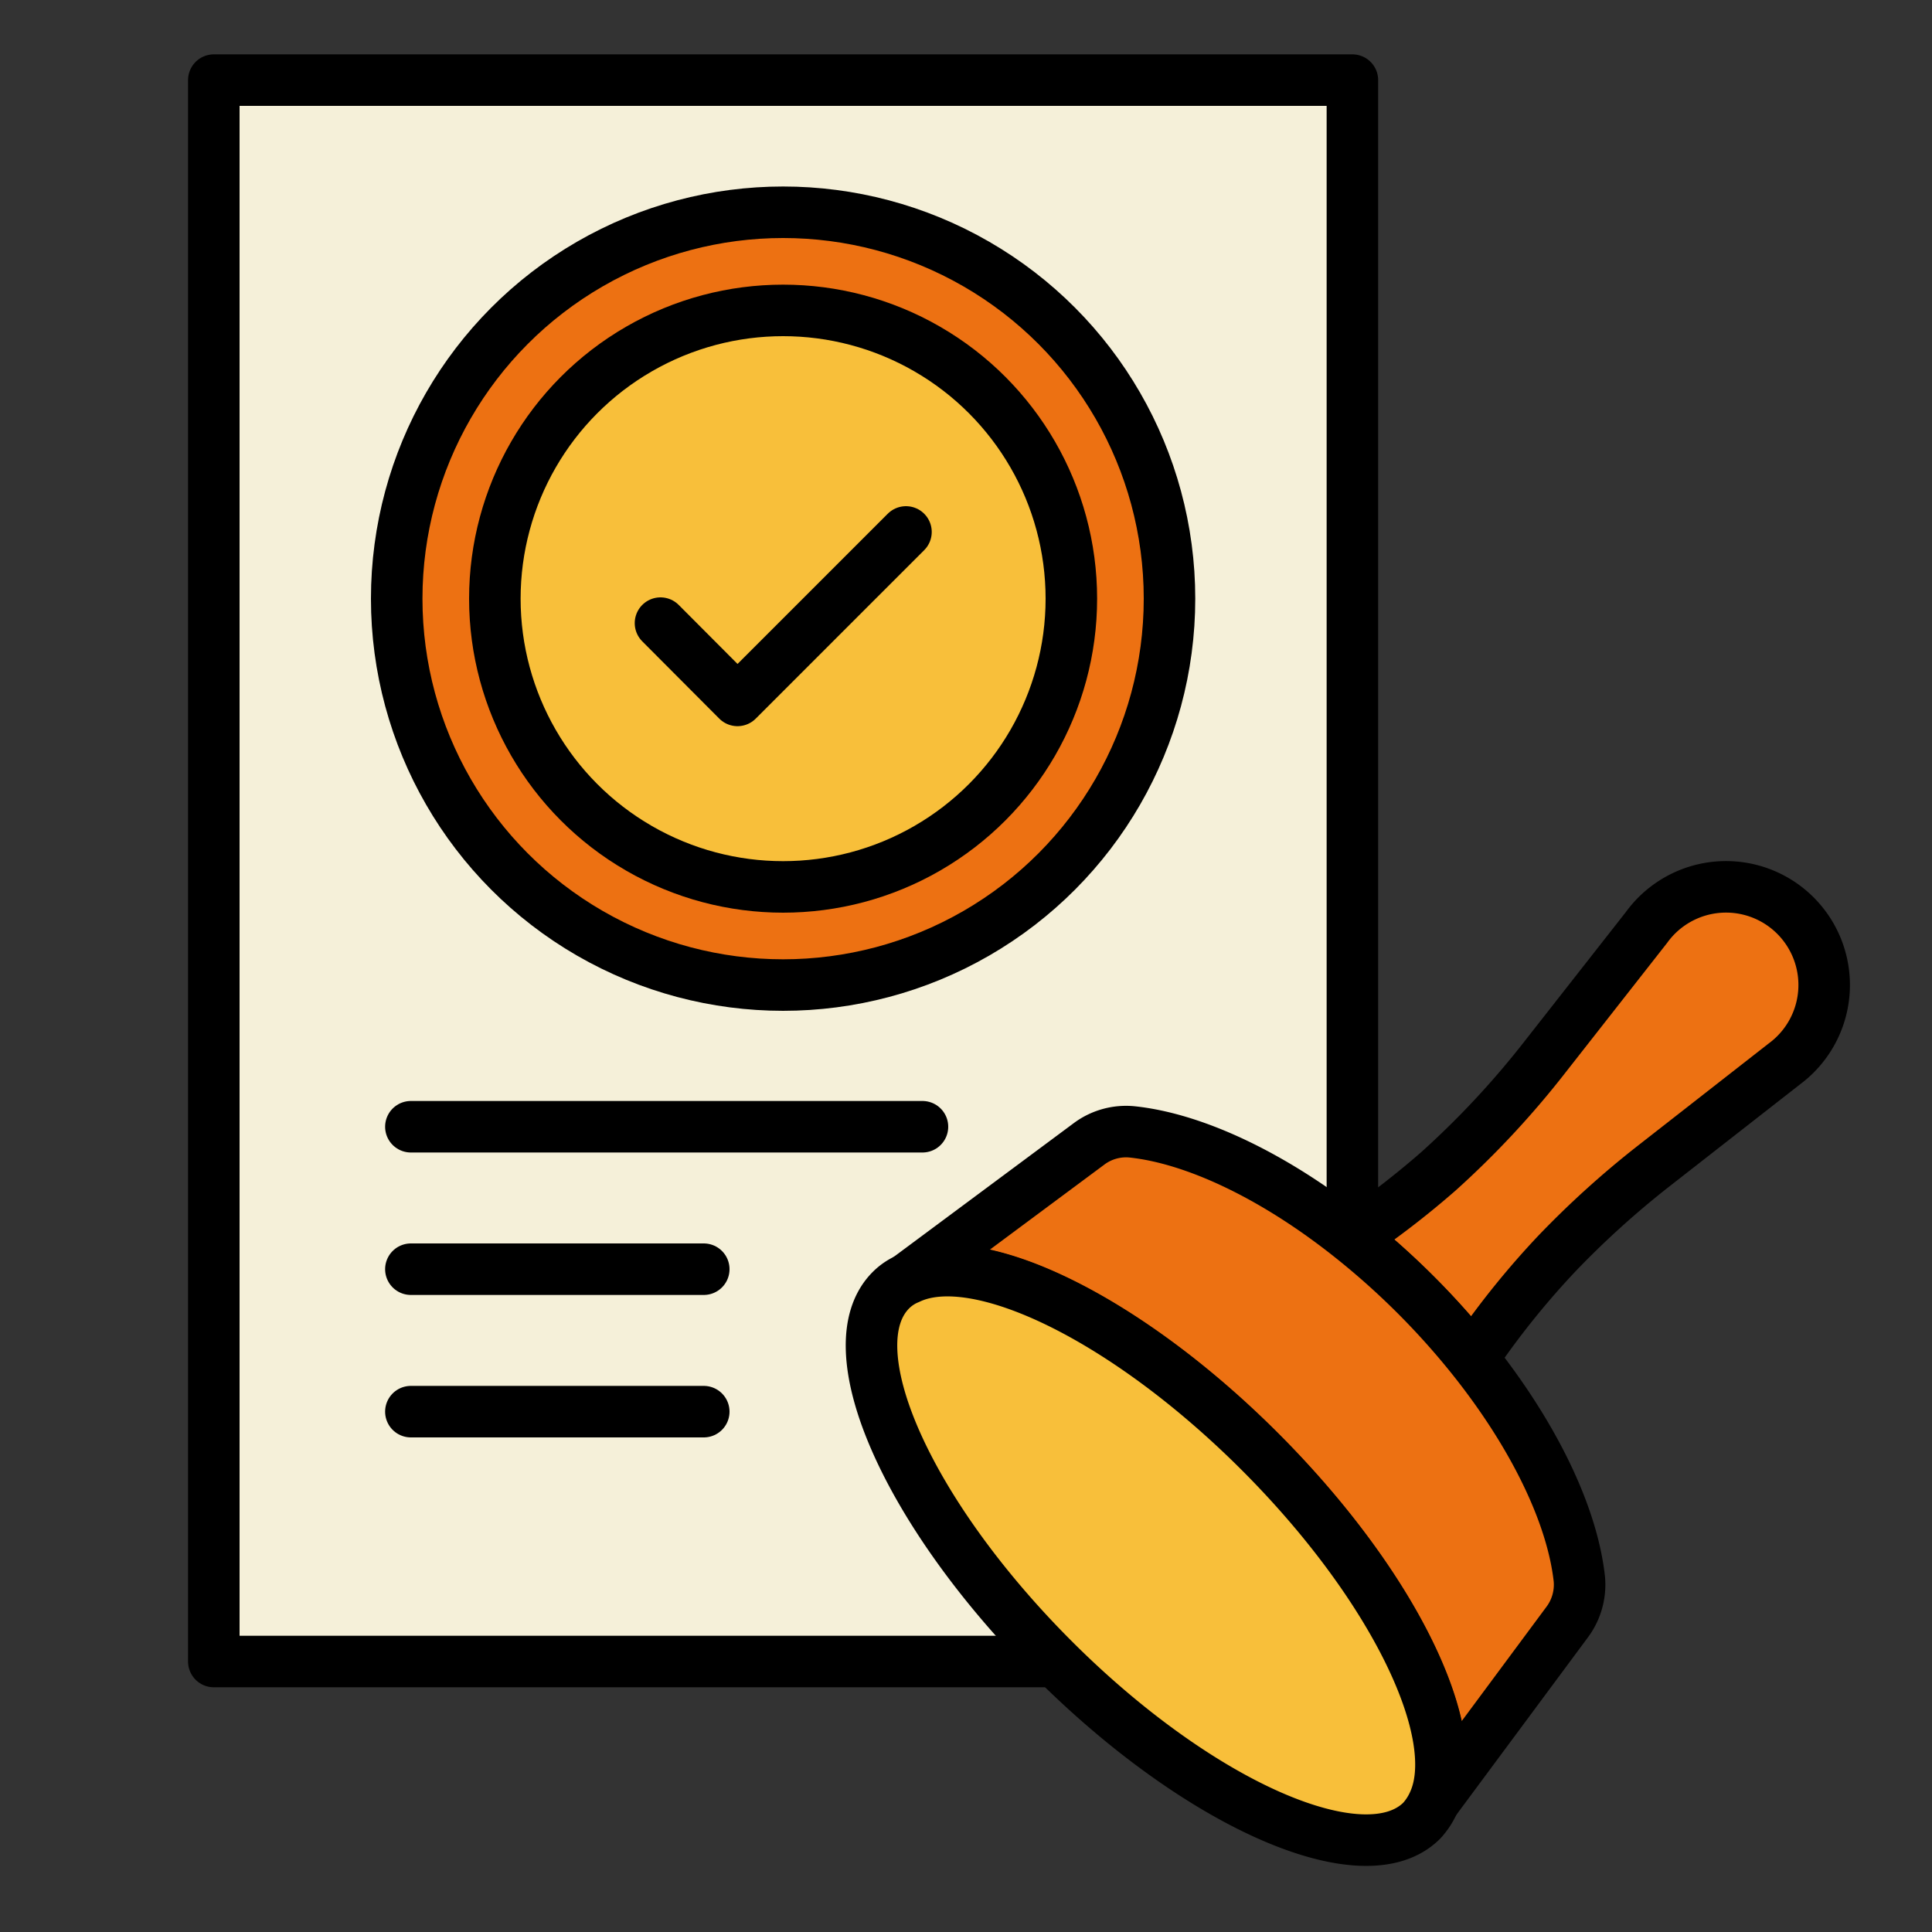
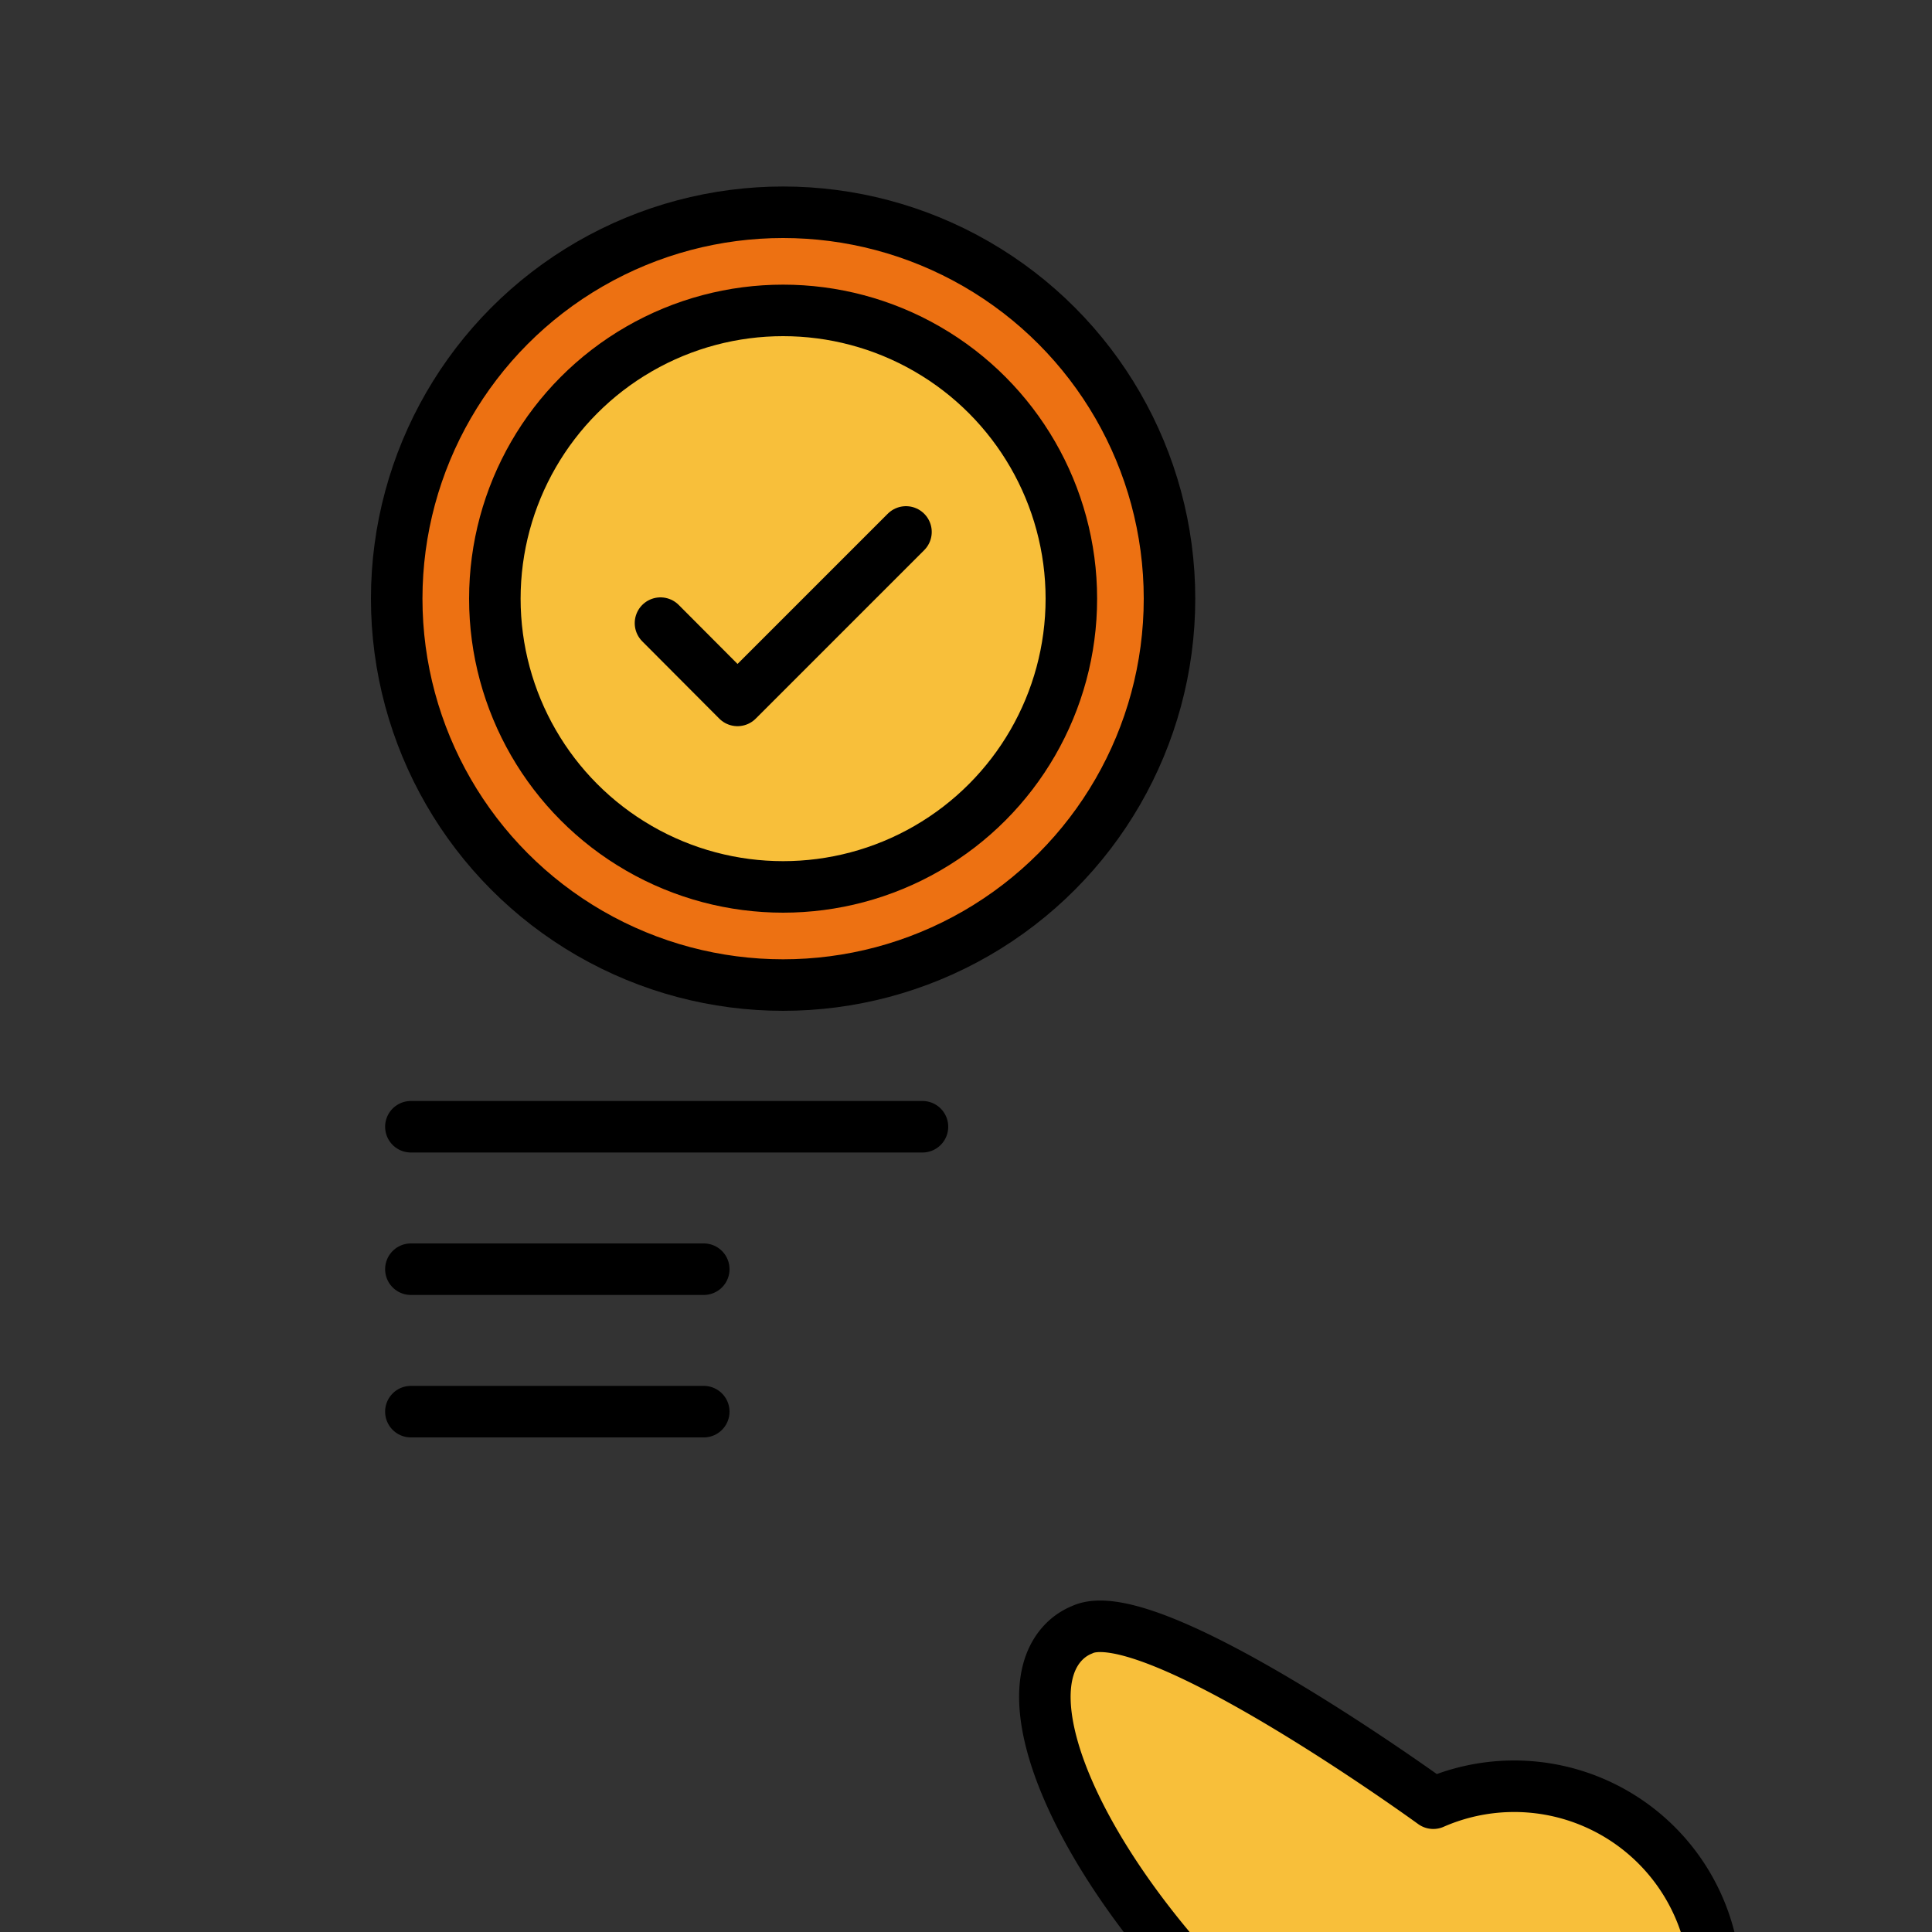
<svg xmlns="http://www.w3.org/2000/svg" id="Layer_1" data-name="Layer 1" viewBox="0 0 75 75">
  <rect x="0" y="0" width="75" height="75" fill="#333333" stroke="none" />
  <defs>
    <style>.cls-1,.cls-5{fill:none;}.cls-2{fill:#f5f0d9;}.cls-2,.cls-3,.cls-4,.cls-5{stroke:#000;stroke-linejoin:round;stroke-width:2px;}.cls-2,.cls-3,.cls-5{stroke-linecap:round;}.cls-3{fill:#ed7112;}.cls-4{fill:#f8bf3a;}</style>
  </defs>
  <rect class="cls-1" x="0.01" y="-0.02" width="75" height="75" />
-   <rect class="cls-2" x="8.3" y="3.11" width="44.2" height="61.39" />
  <circle class="cls-3" cx="30.4" cy="23.24" r="15" />
-   <path class="cls-3" d="M57.17,52.74l.15-.22a32.29,32.29,0,0,1,3.13-3.87,35.62,35.62,0,0,1,3.7-3.35l5.12-4A3.81,3.81,0,1,0,63.92,36L60,41a34.48,34.48,0,0,1-4.16,4.47,33.94,33.94,0,0,1-2.93,2.29l-.42.29a29.75,29.75,0,0,1,4.67,4.67Z" />
-   <path class="cls-3" d="M48.91,56.34c5.2,5.2,8,11,6.73,13.64l5.19-7a2.43,2.43,0,0,0,.48-1.68c-.27-2.46-1.74-5.55-4.14-8.56a29.75,29.75,0,0,0-4.67-4.67c-3-2.4-6.1-3.87-8.55-4.13a2.4,2.4,0,0,0-1.68.47l-7,5.2C37.92,48.36,43.71,51.14,48.91,56.34Z" />
-   <path class="cls-4" d="M55.64,70c1.25-2.65-1.53-8.44-6.73-13.64s-11-8-13.64-6.73a2.07,2.07,0,0,0-.68.45c-2.22,2.21.6,8.62,6.28,14.31s12.1,8.5,14.32,6.29A2.59,2.59,0,0,0,55.64,70Z" />
+   <path class="cls-4" d="M55.64,70s-11-8-13.64-6.73a2.07,2.07,0,0,0-.68.45c-2.22,2.21.6,8.62,6.28,14.31s12.1,8.5,14.32,6.29A2.59,2.59,0,0,0,55.64,70Z" />
  <line class="cls-5" x1="15.95" y1="43.74" x2="35.81" y2="43.74" />
  <line class="cls-5" x1="15.95" y1="49.27" x2="27.32" y2="49.27" />
  <line class="cls-5" x1="15.95" y1="54.8" x2="27.32" y2="54.8" />
  <circle class="cls-4" cx="30.4" cy="23.24" r="11.19" />
  <polyline class="cls-5" points="25.64 24.19 28.63 27.19 35.17 20.65" />
</svg>